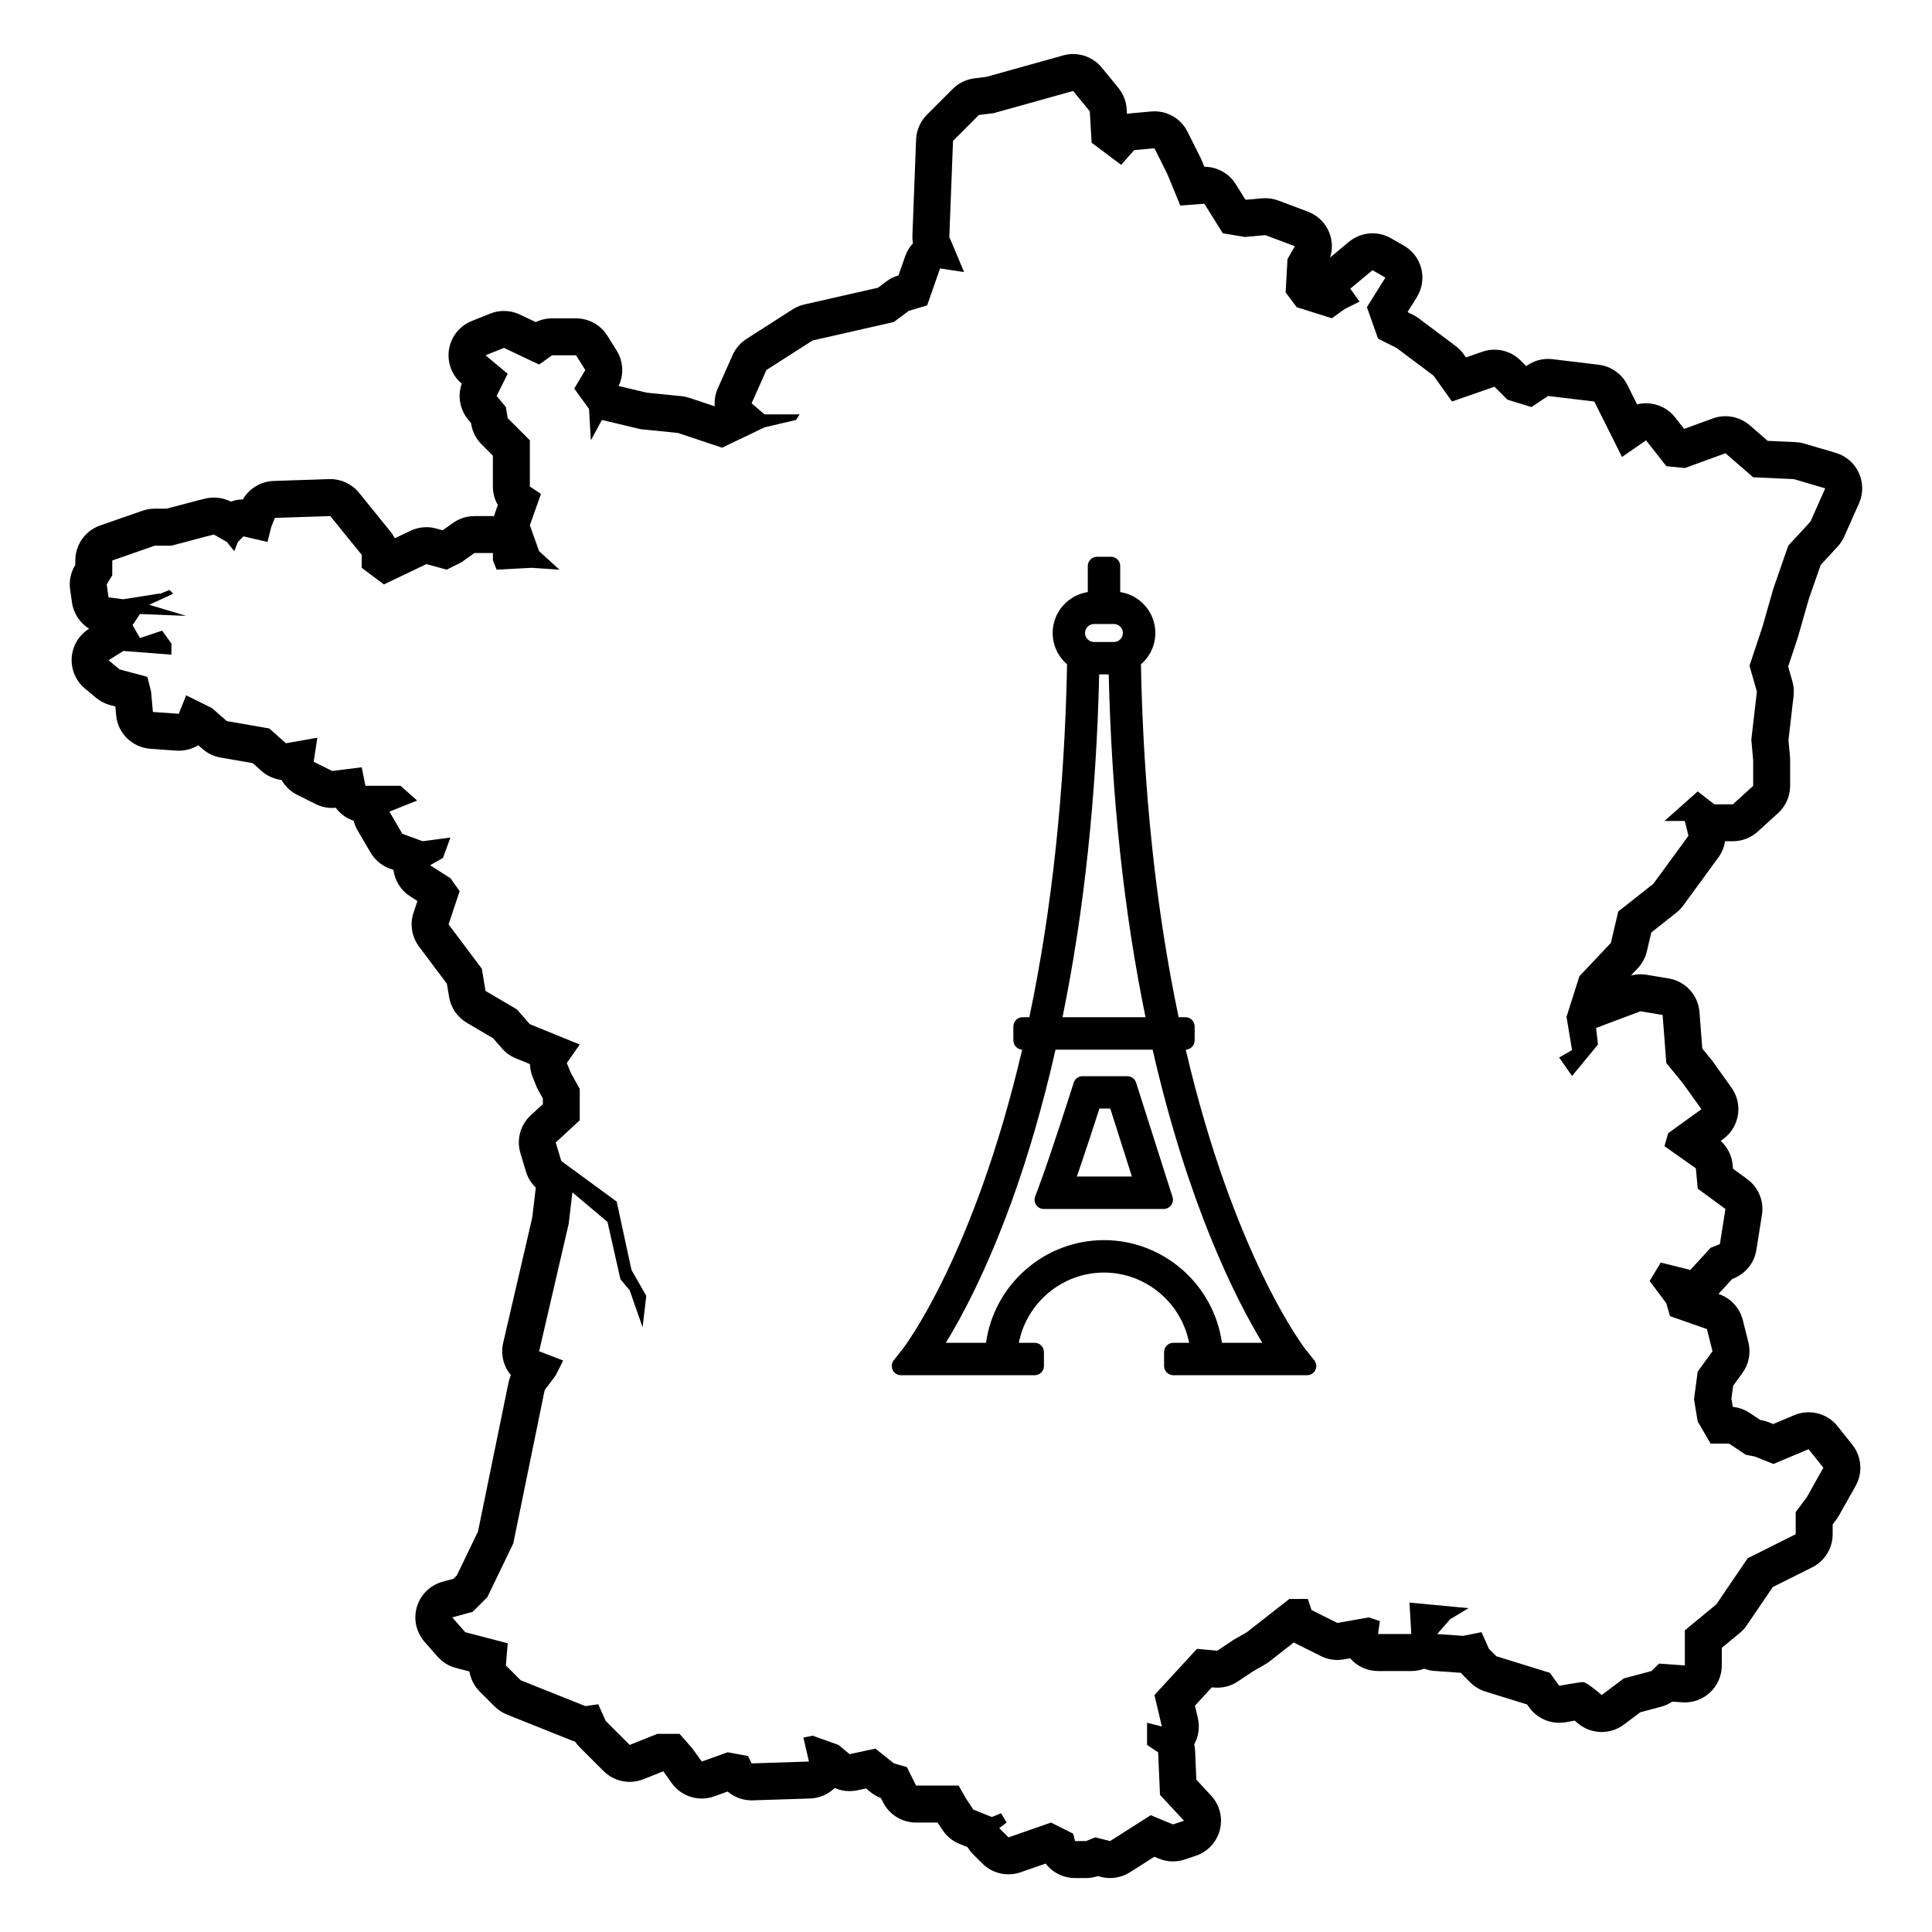
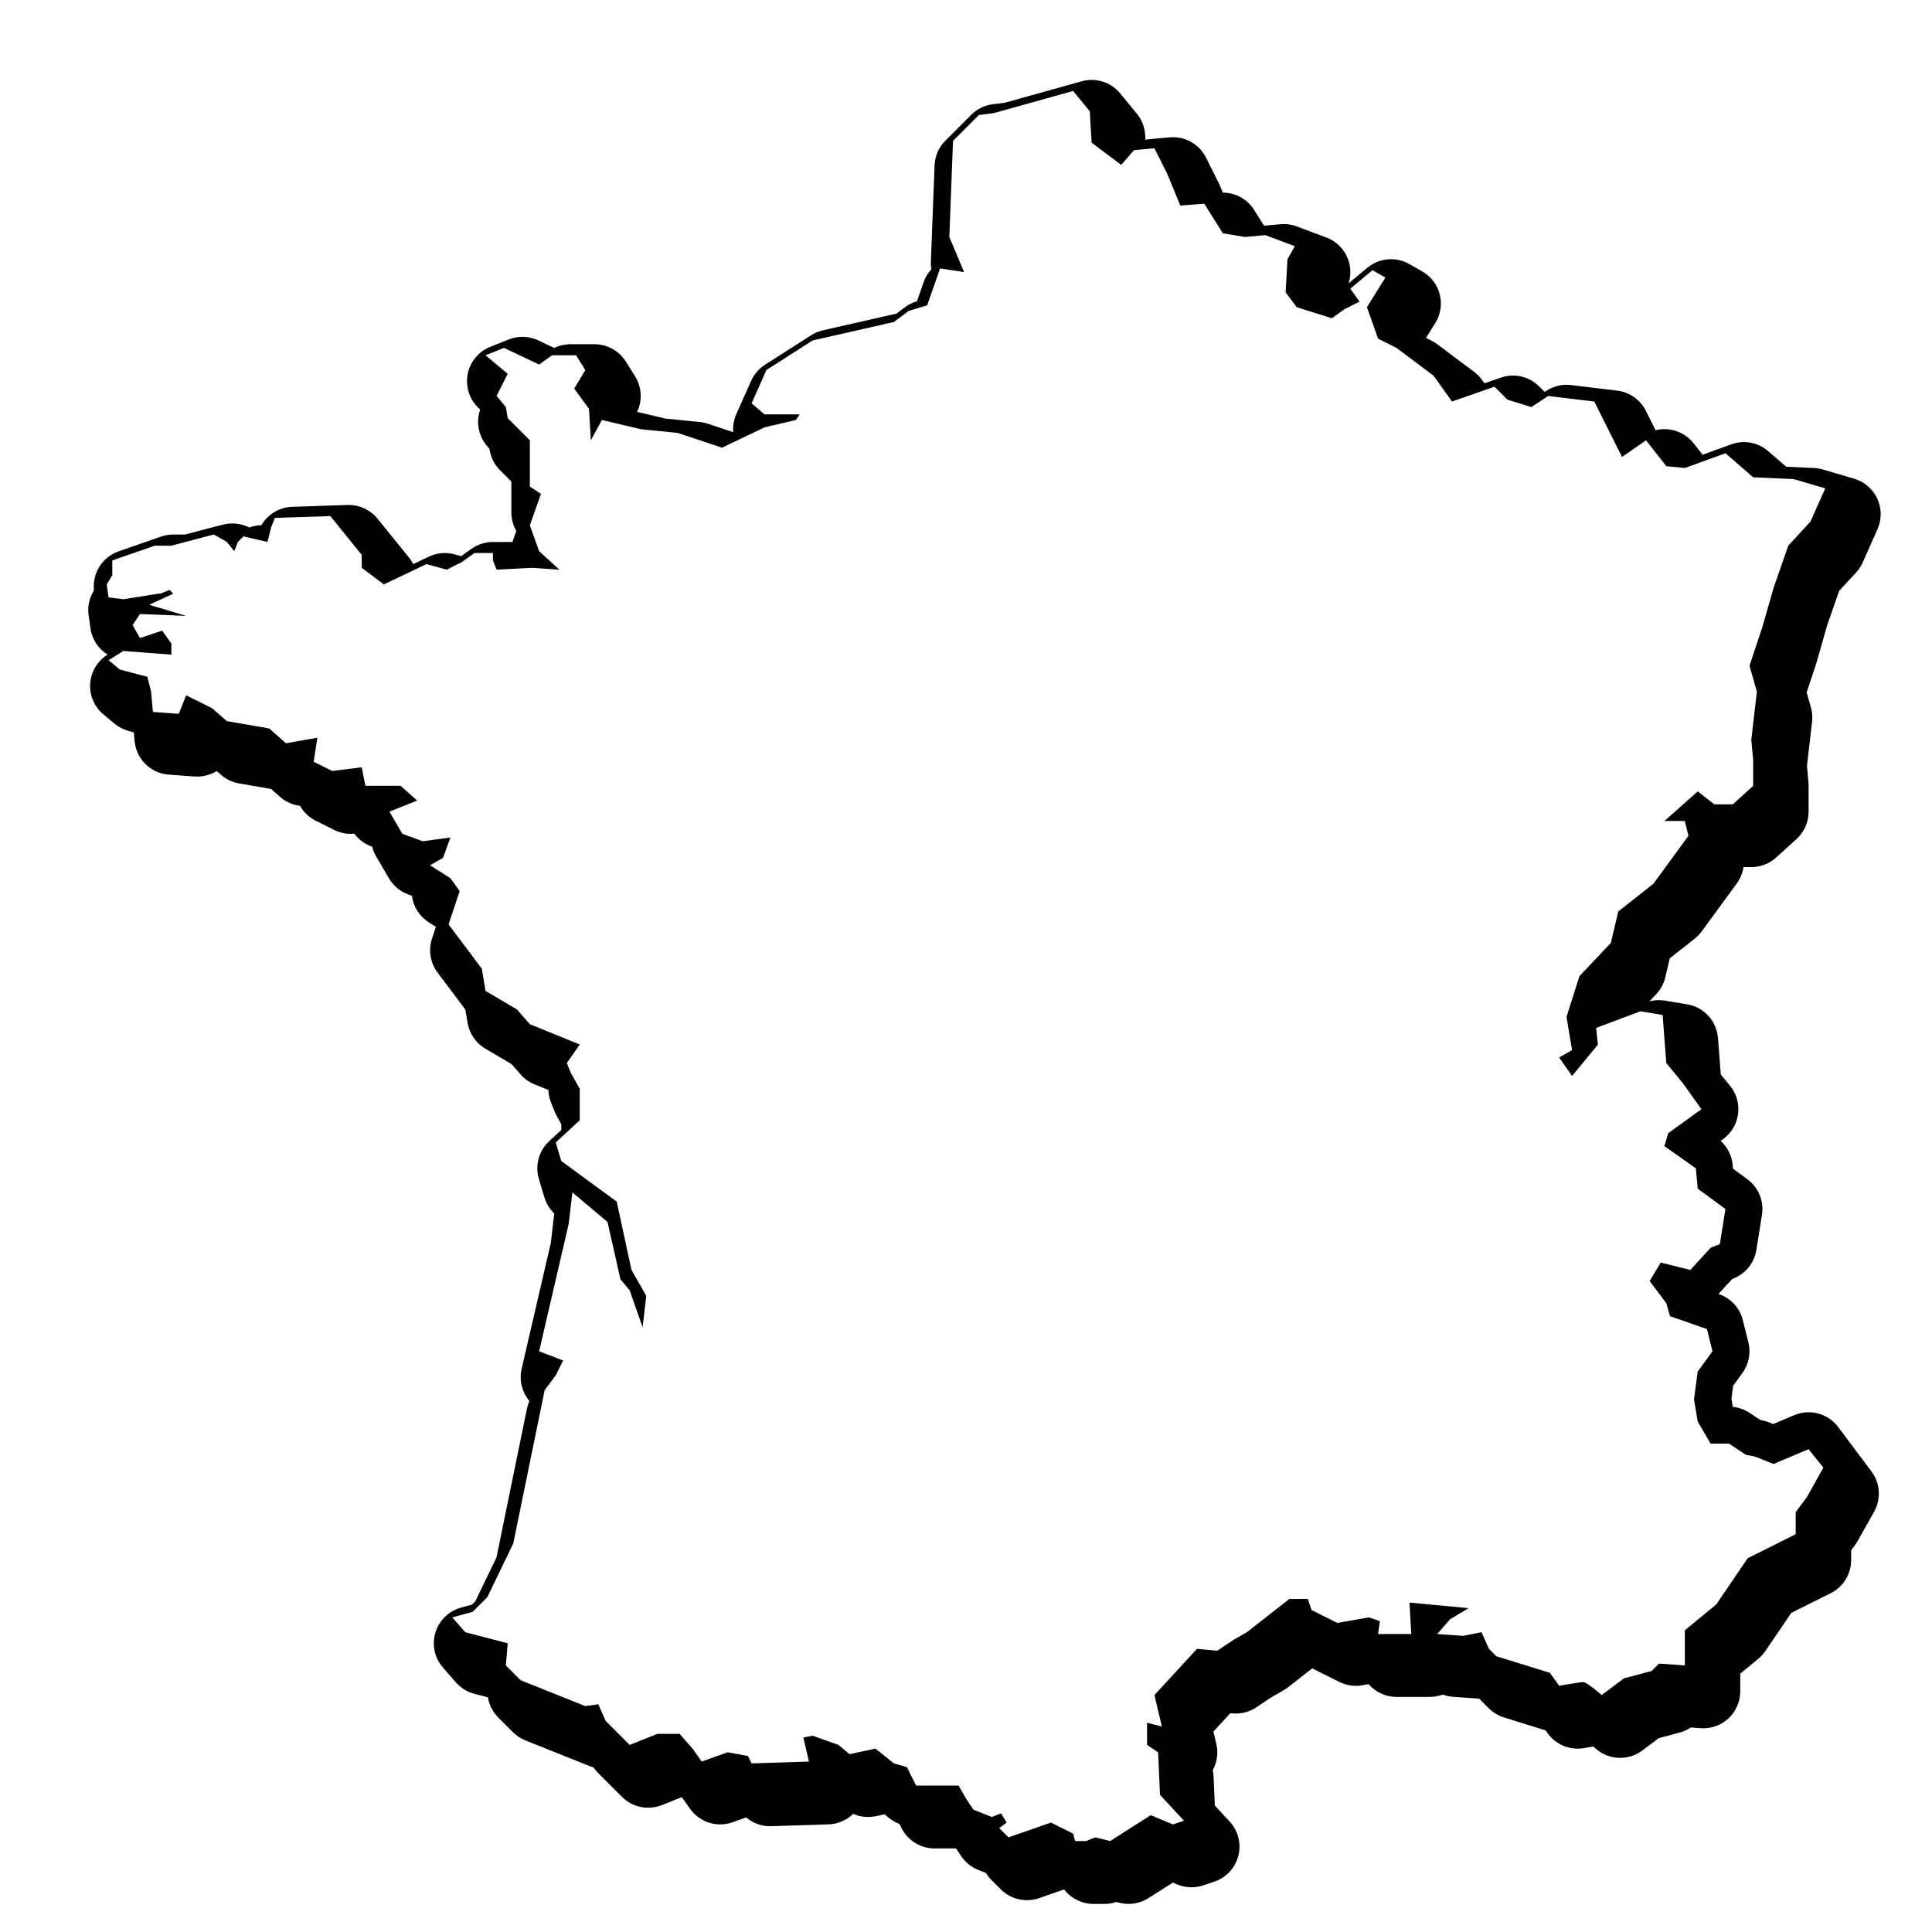
<svg xmlns="http://www.w3.org/2000/svg" fill="#000000" width="800px" height="800px" version="1.1" viewBox="144 144 512 512">
  <g>
-     <path d="m630.96 521.94c-1.906-2.379-4.742-3.68-7.652-3.68-1.273 0-2.562 0.25-3.797 0.766l-5.598 2.359-1.164-0.469c-0.555-0.223-1.129-0.395-1.719-0.508l-0.551-0.109-2.797-1.863c-1.34-0.898-2.875-1.441-4.473-1.598l-0.363-2.168 0.457-3.43 2.457-3.379c1.707-2.344 2.281-5.324 1.582-8.137l-1.473-5.879c-0.801-3.199-3.152-5.777-6.266-6.867l-0.188-0.066 3.641-3.969 0.371-0.152c3.203-1.281 5.496-4.156 6.035-7.566l1.473-9.305c0.574-3.621-0.926-7.262-3.883-9.426l-3.785-2.777-0.09-0.988c-0.227-2.469-1.371-4.742-3.188-6.383l0.641-0.465c4.367-3.152 5.367-9.246 2.238-13.633l-4.898-6.856c-0.125-0.172-0.25-0.344-0.387-0.508l-2.457-3.004-0.746-9.664c-0.348-4.492-3.715-8.172-8.156-8.914l-5.875-0.977c-0.535-0.09-1.074-0.133-1.613-0.133-0.855 0-1.715 0.109-2.543 0.336l1.828-1.934c1.184-1.254 2.019-2.801 2.414-4.484l1.176-4.996 6.621-5.231c0.695-0.551 1.316-1.195 1.84-1.91l9.305-12.73c0.941-1.289 1.543-2.769 1.773-4.309h2.07c2.438 0 4.785-0.906 6.59-2.543l5.387-4.898c2.039-1.859 3.203-4.488 3.203-7.246v-6.856c0-0.297-0.016-0.594-0.039-0.887l-0.398-4.383 1.355-11.73c0.145-1.281 0.039-2.574-0.312-3.812l-1.129-3.945 2.469-7.41c0.047-0.137 0.086-0.273 0.125-0.406l2.863-10.02 3.16-9.074 4.492-4.867c0.727-0.785 1.32-1.688 1.754-2.664l3.918-8.816c1.148-2.578 1.125-5.527-0.059-8.09-1.184-2.562-3.414-4.488-6.125-5.285l-8.324-2.449c-0.754-0.223-1.531-0.352-2.316-0.387l-7.375-0.336-4.777-4.141c-1.809-1.566-4.098-2.394-6.414-2.394-1.125 0-2.258 0.191-3.344 0.59l-7.617 2.769-2.394-3.043c-1.926-2.449-4.797-3.742-7.707-3.742-0.789 0-1.586 0.098-2.367 0.293l-2.578-5.16c-1.473-2.941-4.324-4.953-7.594-5.344l-12.242-1.473c-0.387-0.047-0.781-0.07-1.168-0.07-1.926 0-3.82 0.57-5.43 1.648l-0.371 0.246-1.473-1.473c-1.867-1.867-4.375-2.871-6.926-2.871-1.078 0-2.16 0.176-3.215 0.543l-4.344 1.52-0.637-0.891c-0.586-0.816-1.289-1.543-2.098-2.141l-9.793-7.344c-0.469-0.352-0.973-0.66-1.496-0.922l-1.359-0.68-0.051-0.145 2.398-3.836c1.41-2.258 1.844-4.996 1.195-7.582-0.648-2.586-2.324-4.793-4.641-6.109l-3.426-1.961c-1.516-0.867-3.188-1.289-4.856-1.289-2.242 0-4.469 0.77-6.273 2.266l-4.969 4.141c0.648-2.039 0.625-4.258-0.117-6.309-0.973-2.699-3.082-4.836-5.773-5.844l-7.836-2.938c-1.102-0.414-2.266-0.625-3.441-0.625-0.297 0-0.59 0.016-0.887 0.039l-4.133 0.371-0.277-0.047-2.559-4.09c-1.793-2.871-4.941-4.602-8.297-4.602h-0.012l-0.73-1.773c-0.09-0.223-0.191-0.438-0.297-0.648l-3.426-6.856c-1.668-3.34-5.074-5.414-8.758-5.414-0.297 0-0.59 0.016-0.891 0.039l-5.387 0.488c-0.344 0.031-0.68 0.082-1.02 0.145l-0.07-1.246c-0.121-2.062-0.891-4.031-2.195-5.629l-4.41-5.387c-1.891-2.309-4.691-3.594-7.582-3.594-0.875 0-1.762 0.117-2.629 0.363l-20.359 5.684-3.199 0.398c-2.16 0.273-4.172 1.254-5.715 2.793l-6.859 6.859c-1.742 1.742-2.766 4.086-2.863 6.551l-0.977 25.461c-0.023 0.691 0.02 1.379 0.137 2.062-0.887 0.957-1.594 2.106-2.047 3.406l-1.777 5.082-0.117 0.035c-1.102 0.332-2.141 0.855-3.062 1.547l-2.246 1.688-19.512 4.434c-1.102 0.25-2.156 0.691-3.109 1.301l-12.242 7.836c-1.617 1.031-2.891 2.519-3.672 4.273l-3.918 8.816c-0.68 1.531-0.941 3.168-0.812 4.766l-6.731-2.242c-0.691-0.227-1.402-0.383-2.121-0.453l-9.141-0.91-7.477-1.777c1.43-2.996 1.246-6.551-0.539-9.402l-2.449-3.918c-1.789-2.863-4.926-4.606-8.309-4.606h-6.367c-1.496 0-2.969 0.344-4.297 0.992l-4.242-2.012c-1.324-0.629-2.754-0.941-4.191-0.941-1.234 0-2.469 0.23-3.637 0.699l-4.898 1.961c-3.203 1.281-5.496 4.152-6.035 7.562-0.539 3.394 0.746 6.828 3.379 9.039-1.145 3.231-0.523 6.863 1.707 9.543l0.75 0.898 0.051 0.316c0.336 2.016 1.289 3.875 2.734 5.316l3.008 3.008v8.188c0 1.742 0.465 3.426 1.309 4.891l-0.75 2.133c-0.098 0.266-0.176 0.539-0.246 0.816-0.102 0-0.207-0.004-0.309-0.004h-4.898c-2.039 0-4.031 0.641-5.691 1.824l-2.711 1.934-1.754-0.48c-0.848-0.23-1.715-0.344-2.578-0.344-1.449 0-2.898 0.324-4.227 0.957l-4.144 1.977c-0.312-0.625-0.695-1.215-1.137-1.762l-8.324-10.281c-1.863-2.301-4.664-3.633-7.613-3.633-0.109 0-0.215 0-0.328 0.004l-14.691 0.488c-3.41 0.117-6.484 1.988-8.156 4.891-1.098 0.02-2.176 0.215-3.199 0.594-1.391-0.715-2.926-1.082-4.481-1.082-0.797 0-1.594 0.098-2.371 0.293l-1.961 0.488-8.195 2.156h-3.144c-1.094 0-2.18 0.18-3.219 0.543l-11.266 3.918c-3.934 1.371-6.574 5.082-6.574 9.25v1.203l-0.074 0.121c-1.16 1.93-1.617 4.195-1.293 6.422l0.488 3.426c0.418 2.941 2.133 5.445 4.535 6.941l-0.031 0.02c-2.664 1.668-4.367 4.508-4.578 7.637s1.09 6.176 3.5 8.191l2.938 2.449c1.094 0.91 2.371 1.57 3.75 1.941l1.375 0.367 0.211 2.324c0.434 4.781 4.266 8.539 9.055 8.883l6.856 0.488c0.238 0.016 0.469 0.023 0.699 0.023 1.848 0 3.621-0.523 5.144-1.461l1.137 0.996c1.352 1.184 3.004 1.969 4.769 2.277l8.52 1.48 2.324 2.066c1.508 1.34 3.371 2.168 5.332 2.402 0.938 1.652 2.359 3.043 4.141 3.934l4.898 2.449c1.367 0.68 2.867 1.031 4.379 1.031 0.312 0 0.629-0.016 0.945-0.047 1.188 1.602 2.848 2.812 4.746 3.457 0.223 0.871 0.562 1.715 1.027 2.508l3.426 5.875c1.152 1.977 2.961 3.488 5.113 4.273l0.977 0.352c0.363 2.867 1.98 5.453 4.457 7.027l1.898 1.211-1.031 3.102c-1.02 3.047-0.473 6.402 1.457 8.973l7.379 9.844 0.59 3.523c0.48 2.863 2.195 5.359 4.695 6.832l6.961 4.098 2.387 2.727c1.004 1.148 2.262 2.047 3.68 2.621l3.699 1.508c0.035 1.129 0.262 2.262 0.695 3.344l0.977 2.449c0.152 0.383 0.332 0.754 0.535 1.117l1.215 2.191v1.5l-3.215 2.969c-2.75 2.539-3.812 6.422-2.734 10.012l1.473 4.898c0.488 1.629 1.391 3.094 2.606 4.258-0.004 0.035-0.012 0.07-0.016 0.105l-0.918 7.789-7.715 33.262c-0.719 3.098 0.121 6.238 2.055 8.531-0.281 0.641-0.5 1.309-0.641 2l-8.082 39.453-5.602 11.609-0.906 0.906-2.875 0.785c-3.254 0.887-5.824 3.391-6.801 6.621-0.977 3.231-0.215 6.734 2.004 9.273l3.426 3.918c1.293 1.477 2.996 2.535 4.898 3.027l3.582 0.938c0.332 2 1.273 3.871 2.734 5.332l3.918 3.918c0.938 0.938 2.055 1.672 3.289 2.168l17.141 6.856c0.301 0.121 0.605 0.227 0.91 0.312 0.348 0.516 0.746 0.996 1.184 1.438l6.367 6.367c1.875 1.875 4.379 2.867 6.926 2.867 1.223 0 2.457-0.227 3.637-0.699l5.262-2.102 0.066 0.074 2.168 3.039c1.879 2.629 4.871 4.102 7.969 4.102 1.098 0 2.211-0.188 3.289-0.57l3.578-1.281c1.742 1.484 3.984 2.336 6.348 2.336 0.105 0 0.211 0 0.316-0.004l15.18-0.488c2.465-0.082 4.785-1.082 6.523-2.781 1.238 0.543 2.578 0.828 3.934 0.828 0.684 0 1.371-0.07 2.051-0.215l2.312-0.492 1.27 1.02c0.812 0.648 1.723 1.164 2.695 1.527l0.539 1.082c1.656 3.316 5.055 5.41 8.762 5.41h5.691l1.336 2.004c1.098 1.648 2.672 2.926 4.516 3.664l2.09 0.836c0.406 0.68 0.902 1.32 1.477 1.895l2.449 2.449c1.867 1.867 4.375 2.867 6.926 2.867 1.078 0 2.168-0.176 3.215-0.543l6.641-2.309c1.809 2.359 4.648 3.836 7.773 3.836h2.938c1.062 0 2.117-0.172 3.117-0.508l0.871 0.215c0.785 0.195 1.582 0.293 2.379 0.293 1.848 0 3.672-0.523 5.262-1.531l6.465-4.109 1.16 0.484c1.203 0.5 2.484 0.754 3.769 0.754 1.043 0 2.09-0.168 3.098-0.504l2.938-0.977c3.16-1.055 5.566-3.637 6.394-6.867 0.828-3.223-0.047-6.648-2.312-9.094l-3.914-4.219-0.332-7.664c-0.023-0.578-0.102-1.152-0.227-1.707 1.152-2.098 1.516-4.574 0.953-6.969l-0.77-3.269 4.473-4.863 0.57 0.051c0.297 0.023 0.59 0.039 0.887 0.039 1.93 0 3.82-0.57 5.43-1.641l4.125-2.75 3.133-1.793c0.406-0.238 0.805-0.5 1.176-0.789l6.394-5.004c0.109 0.059 0.223 0.117 0.332 0.176l6.856 3.426c1.367 0.684 2.867 1.031 4.379 1.031 0.57 0 1.137-0.051 1.703-0.152l1.668-0.293 0.004 0.004c1.859 2.144 4.559 3.375 7.402 3.375h8.816c1.184 0 2.344-0.211 3.426-0.621 0.867 0.324 1.785 0.527 2.731 0.594l6.856 0.488c0.031 0 0.066 0.004 0.098 0.004 0.172 0.203 0.348 0.395 0.535 0.578l1.961 1.961c1.125 1.125 2.504 1.961 4.019 2.43l11.055 3.43 0.535 0.746c1.859 2.602 4.84 4.102 7.969 4.102 0.578 0 1.168-0.051 1.754-0.156 0.785-0.141 1.602-0.289 2.359-0.414 0.258 0.211 0.5 0.418 0.699 0.594 1.84 1.605 4.141 2.422 6.449 2.422 2.062 0 4.133-0.648 5.875-1.961l4.359-3.269 5.512-1.473c1.062-0.281 2.062-0.742 2.961-1.352l2.629 0.188c0.23 0.016 0.469 0.023 0.699 0.023 2.469 0 4.856-0.934 6.676-2.625 1.988-1.855 3.117-4.449 3.117-7.168v-4.68l4.758-3.918c0.719-0.59 1.352-1.285 1.875-2.055l6.887-10.133 10.449-5.223c3.32-1.656 5.414-5.055 5.414-8.762v-2.609l0.977-1.305c0.258-0.344 0.488-0.699 0.699-1.074l4.41-7.836c1.961-3.481 1.605-7.805-0.887-10.918zm-8.145 18.852-2.938 3.918v5.875l-12.73 6.367-8.324 12.242-8.324 6.856v9.305l-6.856-0.488-1.961 1.961-7.344 1.961-5.875 4.41s-3.918-3.426-4.898-3.426c-0.977 0-6.367 0.977-6.367 0.977l-2.449-3.426-14.203-4.41-1.961-1.961-1.961-4.41-4.898 0.977-6.856-0.488 3.426-3.918 4.898-2.938-15.672-1.473 0.488 8.324h-8.816l0.488-3.426-2.938-0.977-8.324 1.473-6.856-3.426-0.977-2.938-4.894 0.004-11.266 8.816-3.426 1.961-4.41 2.938-5.387-0.488-11.266 12.242 1.961 8.324-3.918-0.977v5.875l2.938 1.961 0.488 11.266 6.367 6.856-2.938 0.977-5.875-2.449-10.77 6.856-3.918-0.977-2.449 0.977h-2.938l-0.488-1.961-5.875-2.938-11.266 3.918-2.449-2.449 1.961-1.473-1.473-2.449-2.449 0.977-4.898-1.961-1.953-2.941-1.961-3.43h-11.266l-2.449-4.898-3.426-0.977-4.898-3.918-6.856 1.473-2.938-2.449-6.856-2.449-2.449 0.488 1.473 6.367-15.18 0.488-0.977-1.961-5.387-0.984-6.863 2.457-2.449-3.43-3.426-3.914h-5.875l-7.344 2.938-6.367-6.367-1.961-4.41-3.426 0.488-17.141-6.856-3.918-3.914 0.488-5.879-11.266-2.938-3.426-3.918 5.387-1.473 3.918-3.918 6.856-14.203 8.324-40.648 2.938-3.918 1.961-3.918-6.367-2.449 7.836-33.789 0.977-8.324 9.305 7.836 3.426 15.18 2.449 2.938 3.426 9.793 0.977-8.324-3.918-6.856-3.918-18.117-14.691-10.77-1.473-4.898 6.367-5.879v-8.328l-2.449-4.41-0.977-2.449 3.426-4.898-13.219-5.387-3.426-3.918-8.324-4.898-0.977-5.879-8.816-11.754 2.938-8.816-2.449-3.426-5.387-3.426 3.426-1.961 1.961-5.387-7.344 0.977-5.387-1.961-3.426-5.879 7.344-2.938-4.41-3.918h-9.305l-0.977-4.898-7.836 0.977-4.898-2.449 0.977-6.367-8.324 1.473-4.41-3.918-11.266-1.961-3.918-3.43-6.848-3.398-1.961 4.898-6.856-0.488-0.488-5.387-0.977-3.918-7.344-1.961-2.938-2.449 3.918-2.449 12.73 0.977v-2.938l-2.449-3.426-5.879 1.961-1.961-3.426 1.961-2.938 12.242 0.488-9.793-2.938 6.367-2.941-0.977-0.984-2.449 0.984h-0.492l-9.305 1.473-3.918-0.488-0.488-3.426 1.473-2.449v-3.914l11.266-3.918h4.41l9.297-2.465 1.961-0.488 3.426 1.961 1.961 2.449 0.977-2.449 1.473-1.473 6.367 1.473 0.977-3.918 0.977-2.449 14.691-0.488 8.324 10.281v3.426l5.875 4.41 11.266-5.387 5.387 1.473 3.918-1.961 3.426-2.449h4.898v1.961l0.977 2.449 9.305-0.488 7.344 0.488-5.387-4.898-2.449-6.856 2.938-8.324-2.938-1.961v-12.242l-5.875-5.879-0.488-2.938-2.449-2.938 2.938-5.875-5.875-4.898 4.898-1.961 9.305 4.41 3.426-2.449h6.367l2.449 3.918-2.938 4.898 3.918 5.387 0.488 8.324 2.938-5.387 10.281 2.449 9.793 0.977 11.754 3.918 11.266-5.387 8.324-1.961 0.977-1.473h-9.305l-3.426-2.938 3.918-8.816 12.242-7.836 21.547-4.898 3.918-2.938 4.898-1.473 3.426-9.793 6.367 0.977-3.918-9.305 0.977-25.469 6.859-6.859 3.918-0.488 21.059-5.879 4.41 5.387 0.488 8.324 7.836 5.875 3.426-3.914 5.387-0.488 3.426 6.856 3.426 8.328 6.367-0.488 4.898 7.836 5.875 0.977 5.387-0.488 7.836 2.938-1.961 3.426-0.488 8.816 2.938 3.914 9.305 2.938 3.426-2.449 3.918-1.961-2.449-3.43 5.875-4.898 3.426 1.961-4.898 7.836 2.957 8.352 4.898 2.449 9.793 7.344 4.898 6.856 11.266-3.918 3.426 3.43 6.367 1.961 4.41-2.938 12.242 1.473 7.344 14.691 6.367-4.41 5.387 6.856 4.898 0.488 10.77-3.918 7.344 6.367 10.77 0.488 8.324 2.449-3.918 8.816-5.875 6.367-3.918 11.266-2.938 10.281-3.426 10.281 1.961 6.856-1.473 12.73 0.488 5.387v6.856l-5.387 4.898h-4.898l-4.41-3.426-8.816 7.836h5.387l0.977 3.918-9.305 12.73-9.305 7.344-1.961 8.324-8.324 8.816-3.426 10.77 1.473 8.816-3.426 1.961 3.426 4.898 6.856-8.324-0.488-4.41 11.754-4.41 5.875 0.977 0.977 12.73 4.41 5.387 4.898 6.856-8.816 6.367-0.977 3.426 8.324 5.875 0.488 5.387 7.344 5.387-1.473 9.305-2.449 0.977-5.387 5.875-7.836-1.961-2.938 4.898 4.41 5.879 0.977 3.426 9.793 3.426 1.473 5.879-3.918 5.387-0.977 7.344 0.977 5.875 3.426 5.879h4.898l4.41 2.938 2.449 0.488 4.898 1.961 9.305-3.918 3.918 4.898z" />
-     <path d="m489.9 501.48c-0.191-0.242-18.816-24.359-31.664-79.309 1.309-0.051 2.359-1.129 2.359-2.449v-3.703c0-1.355-1.094-2.449-2.449-2.449h-1.797c-5.977-28.441-9.336-59.883-9.992-93.516 2.414-2.07 3.82-5.082 3.82-8.305 0-5.488-4.047-10.039-9.309-10.848l-0.004-6.906c0-1.355-1.094-2.449-2.449-2.449h-3.691c-1.355 0-2.449 1.098-2.449 2.449v6.906c-5.266 0.805-9.309 5.359-9.309 10.848 0 3.215 1.406 6.227 3.82 8.305-0.656 33.605-4.016 65.047-10 93.516h-1.785c-1.355 0-2.449 1.094-2.449 2.449v3.699c0 1.316 1.039 2.387 2.332 2.445-12.852 54.934-31.457 79.074-31.648 79.309l-2.383 2.996c-0.586 0.734-0.695 1.738-0.289 2.59 0.406 0.848 1.266 1.387 2.207 1.387h35.43c1.355 0 2.449-1.094 2.449-2.449v-3.691c0-1.355-1.094-2.449-2.449-2.449h-4.199c2.07-10.629 11.512-18.617 22.566-18.617 11.047 0 20.488 7.984 22.562 18.617h-4.188c-1.355 0-2.449 1.094-2.449 2.449v3.691c0 1.355 1.094 2.449 2.449 2.449h35.434c0.941 0 1.797-0.539 2.207-1.387 0.406-0.848 0.293-1.848-0.293-2.59zm-55.969-192.11h5.266c1.316 0 2.379 1.066 2.379 2.379 0 1.316-1.066 2.383-2.379 2.383h-5.266c-1.316 0-2.383-1.066-2.383-2.383 0-1.312 1.07-2.379 2.383-2.379zm1.367 13.348h2.523c0.762 32.551 4.039 63.082 9.754 90.852h-21.996c5.691-27.848 8.957-58.383 9.719-90.852zm32.527 177.14c-2.16-15.434-15.473-27.211-31.262-27.211-15.789 0-29.105 11.777-31.262 27.211h-10.641c4.297-7.008 10.785-19.156 17.422-37.418 4.438-12.227 8.352-25.77 11.645-40.273h25.73c9.465 41.387 22.156 66.285 29.074 77.691z" />
-     <path d="m442.73 429.2h-11.848c-1.062 0-2.004 0.691-2.332 1.703l-0.418 1.305c-0.051 0.168-5.918 18.559-8.871 26.371l-0.941 2.5c-0.281 0.75-0.18 1.594 0.277 2.254 0.457 0.664 1.211 1.059 2.016 1.059h31.773c0.781 0 1.516-0.371 1.98-1.004 0.465-0.629 0.594-1.445 0.359-2.188l-9.648-30.293c-0.336-1.023-1.277-1.707-2.348-1.707zm-13.352 26.59c2.023-5.84 4.387-13.082 5.981-18.008h2.875l5.734 18.008z" />
+     <path d="m630.96 521.94c-1.906-2.379-4.742-3.68-7.652-3.68-1.273 0-2.562 0.25-3.797 0.766l-5.598 2.359-1.164-0.469c-0.555-0.223-1.129-0.395-1.719-0.508l-0.551-0.109-2.797-1.863c-1.34-0.898-2.875-1.441-4.473-1.598l-0.363-2.168 0.457-3.43 2.457-3.379c1.707-2.344 2.281-5.324 1.582-8.137l-1.473-5.879c-0.801-3.199-3.152-5.777-6.266-6.867l-0.188-0.066 3.641-3.969 0.371-0.152c3.203-1.281 5.496-4.156 6.035-7.566l1.473-9.305c0.574-3.621-0.926-7.262-3.883-9.426l-3.785-2.777-0.09-0.988c-0.227-2.469-1.371-4.742-3.188-6.383l0.641-0.465c4.367-3.152 5.367-9.246 2.238-13.633c-0.125-0.172-0.25-0.344-0.387-0.508l-2.457-3.004-0.746-9.664c-0.348-4.492-3.715-8.172-8.156-8.914l-5.875-0.977c-0.535-0.09-1.074-0.133-1.613-0.133-0.855 0-1.715 0.109-2.543 0.336l1.828-1.934c1.184-1.254 2.019-2.801 2.414-4.484l1.176-4.996 6.621-5.231c0.695-0.551 1.316-1.195 1.84-1.91l9.305-12.73c0.941-1.289 1.543-2.769 1.773-4.309h2.07c2.438 0 4.785-0.906 6.59-2.543l5.387-4.898c2.039-1.859 3.203-4.488 3.203-7.246v-6.856c0-0.297-0.016-0.594-0.039-0.887l-0.398-4.383 1.355-11.73c0.145-1.281 0.039-2.574-0.312-3.812l-1.129-3.945 2.469-7.41c0.047-0.137 0.086-0.273 0.125-0.406l2.863-10.02 3.16-9.074 4.492-4.867c0.727-0.785 1.32-1.688 1.754-2.664l3.918-8.816c1.148-2.578 1.125-5.527-0.059-8.09-1.184-2.562-3.414-4.488-6.125-5.285l-8.324-2.449c-0.754-0.223-1.531-0.352-2.316-0.387l-7.375-0.336-4.777-4.141c-1.809-1.566-4.098-2.394-6.414-2.394-1.125 0-2.258 0.191-3.344 0.59l-7.617 2.769-2.394-3.043c-1.926-2.449-4.797-3.742-7.707-3.742-0.789 0-1.586 0.098-2.367 0.293l-2.578-5.16c-1.473-2.941-4.324-4.953-7.594-5.344l-12.242-1.473c-0.387-0.047-0.781-0.07-1.168-0.07-1.926 0-3.82 0.57-5.43 1.648l-0.371 0.246-1.473-1.473c-1.867-1.867-4.375-2.871-6.926-2.871-1.078 0-2.16 0.176-3.215 0.543l-4.344 1.52-0.637-0.891c-0.586-0.816-1.289-1.543-2.098-2.141l-9.793-7.344c-0.469-0.352-0.973-0.66-1.496-0.922l-1.359-0.68-0.051-0.145 2.398-3.836c1.41-2.258 1.844-4.996 1.195-7.582-0.648-2.586-2.324-4.793-4.641-6.109l-3.426-1.961c-1.516-0.867-3.188-1.289-4.856-1.289-2.242 0-4.469 0.77-6.273 2.266l-4.969 4.141c0.648-2.039 0.625-4.258-0.117-6.309-0.973-2.699-3.082-4.836-5.773-5.844l-7.836-2.938c-1.102-0.414-2.266-0.625-3.441-0.625-0.297 0-0.59 0.016-0.887 0.039l-4.133 0.371-0.277-0.047-2.559-4.09c-1.793-2.871-4.941-4.602-8.297-4.602h-0.012l-0.73-1.773c-0.09-0.223-0.191-0.438-0.297-0.648l-3.426-6.856c-1.668-3.34-5.074-5.414-8.758-5.414-0.297 0-0.59 0.016-0.891 0.039l-5.387 0.488c-0.344 0.031-0.68 0.082-1.02 0.145l-0.07-1.246c-0.121-2.062-0.891-4.031-2.195-5.629l-4.41-5.387c-1.891-2.309-4.691-3.594-7.582-3.594-0.875 0-1.762 0.117-2.629 0.363l-20.359 5.684-3.199 0.398c-2.16 0.273-4.172 1.254-5.715 2.793l-6.859 6.859c-1.742 1.742-2.766 4.086-2.863 6.551l-0.977 25.461c-0.023 0.691 0.02 1.379 0.137 2.062-0.887 0.957-1.594 2.106-2.047 3.406l-1.777 5.082-0.117 0.035c-1.102 0.332-2.141 0.855-3.062 1.547l-2.246 1.688-19.512 4.434c-1.102 0.25-2.156 0.691-3.109 1.301l-12.242 7.836c-1.617 1.031-2.891 2.519-3.672 4.273l-3.918 8.816c-0.68 1.531-0.941 3.168-0.812 4.766l-6.731-2.242c-0.691-0.227-1.402-0.383-2.121-0.453l-9.141-0.91-7.477-1.777c1.43-2.996 1.246-6.551-0.539-9.402l-2.449-3.918c-1.789-2.863-4.926-4.606-8.309-4.606h-6.367c-1.496 0-2.969 0.344-4.297 0.992l-4.242-2.012c-1.324-0.629-2.754-0.941-4.191-0.941-1.234 0-2.469 0.23-3.637 0.699l-4.898 1.961c-3.203 1.281-5.496 4.152-6.035 7.562-0.539 3.394 0.746 6.828 3.379 9.039-1.145 3.231-0.523 6.863 1.707 9.543l0.75 0.898 0.051 0.316c0.336 2.016 1.289 3.875 2.734 5.316l3.008 3.008v8.188c0 1.742 0.465 3.426 1.309 4.891l-0.75 2.133c-0.098 0.266-0.176 0.539-0.246 0.816-0.102 0-0.207-0.004-0.309-0.004h-4.898c-2.039 0-4.031 0.641-5.691 1.824l-2.711 1.934-1.754-0.48c-0.848-0.23-1.715-0.344-2.578-0.344-1.449 0-2.898 0.324-4.227 0.957l-4.144 1.977c-0.312-0.625-0.695-1.215-1.137-1.762l-8.324-10.281c-1.863-2.301-4.664-3.633-7.613-3.633-0.109 0-0.215 0-0.328 0.004l-14.691 0.488c-3.41 0.117-6.484 1.988-8.156 4.891-1.098 0.02-2.176 0.215-3.199 0.594-1.391-0.715-2.926-1.082-4.481-1.082-0.797 0-1.594 0.098-2.371 0.293l-1.961 0.488-8.195 2.156h-3.144c-1.094 0-2.18 0.18-3.219 0.543l-11.266 3.918c-3.934 1.371-6.574 5.082-6.574 9.25v1.203l-0.074 0.121c-1.16 1.93-1.617 4.195-1.293 6.422l0.488 3.426c0.418 2.941 2.133 5.445 4.535 6.941l-0.031 0.02c-2.664 1.668-4.367 4.508-4.578 7.637s1.09 6.176 3.5 8.191l2.938 2.449c1.094 0.91 2.371 1.57 3.75 1.941l1.375 0.367 0.211 2.324c0.434 4.781 4.266 8.539 9.055 8.883l6.856 0.488c0.238 0.016 0.469 0.023 0.699 0.023 1.848 0 3.621-0.523 5.144-1.461l1.137 0.996c1.352 1.184 3.004 1.969 4.769 2.277l8.52 1.48 2.324 2.066c1.508 1.34 3.371 2.168 5.332 2.402 0.938 1.652 2.359 3.043 4.141 3.934l4.898 2.449c1.367 0.68 2.867 1.031 4.379 1.031 0.312 0 0.629-0.016 0.945-0.047 1.188 1.602 2.848 2.812 4.746 3.457 0.223 0.871 0.562 1.715 1.027 2.508l3.426 5.875c1.152 1.977 2.961 3.488 5.113 4.273l0.977 0.352c0.363 2.867 1.98 5.453 4.457 7.027l1.898 1.211-1.031 3.102c-1.02 3.047-0.473 6.402 1.457 8.973l7.379 9.844 0.59 3.523c0.48 2.863 2.195 5.359 4.695 6.832l6.961 4.098 2.387 2.727c1.004 1.148 2.262 2.047 3.68 2.621l3.699 1.508c0.035 1.129 0.262 2.262 0.695 3.344l0.977 2.449c0.152 0.383 0.332 0.754 0.535 1.117l1.215 2.191v1.5l-3.215 2.969c-2.75 2.539-3.812 6.422-2.734 10.012l1.473 4.898c0.488 1.629 1.391 3.094 2.606 4.258-0.004 0.035-0.012 0.07-0.016 0.105l-0.918 7.789-7.715 33.262c-0.719 3.098 0.121 6.238 2.055 8.531-0.281 0.641-0.5 1.309-0.641 2l-8.082 39.453-5.602 11.609-0.906 0.906-2.875 0.785c-3.254 0.887-5.824 3.391-6.801 6.621-0.977 3.231-0.215 6.734 2.004 9.273l3.426 3.918c1.293 1.477 2.996 2.535 4.898 3.027l3.582 0.938c0.332 2 1.273 3.871 2.734 5.332l3.918 3.918c0.938 0.938 2.055 1.672 3.289 2.168l17.141 6.856c0.301 0.121 0.605 0.227 0.91 0.312 0.348 0.516 0.746 0.996 1.184 1.438l6.367 6.367c1.875 1.875 4.379 2.867 6.926 2.867 1.223 0 2.457-0.227 3.637-0.699l5.262-2.102 0.066 0.074 2.168 3.039c1.879 2.629 4.871 4.102 7.969 4.102 1.098 0 2.211-0.188 3.289-0.57l3.578-1.281c1.742 1.484 3.984 2.336 6.348 2.336 0.105 0 0.211 0 0.316-0.004l15.18-0.488c2.465-0.082 4.785-1.082 6.523-2.781 1.238 0.543 2.578 0.828 3.934 0.828 0.684 0 1.371-0.07 2.051-0.215l2.312-0.492 1.27 1.02c0.812 0.648 1.723 1.164 2.695 1.527l0.539 1.082c1.656 3.316 5.055 5.41 8.762 5.41h5.691l1.336 2.004c1.098 1.648 2.672 2.926 4.516 3.664l2.09 0.836c0.406 0.68 0.902 1.32 1.477 1.895l2.449 2.449c1.867 1.867 4.375 2.867 6.926 2.867 1.078 0 2.168-0.176 3.215-0.543l6.641-2.309c1.809 2.359 4.648 3.836 7.773 3.836h2.938c1.062 0 2.117-0.172 3.117-0.508l0.871 0.215c0.785 0.195 1.582 0.293 2.379 0.293 1.848 0 3.672-0.523 5.262-1.531l6.465-4.109 1.16 0.484c1.203 0.5 2.484 0.754 3.769 0.754 1.043 0 2.09-0.168 3.098-0.504l2.938-0.977c3.16-1.055 5.566-3.637 6.394-6.867 0.828-3.223-0.047-6.648-2.312-9.094l-3.914-4.219-0.332-7.664c-0.023-0.578-0.102-1.152-0.227-1.707 1.152-2.098 1.516-4.574 0.953-6.969l-0.77-3.269 4.473-4.863 0.57 0.051c0.297 0.023 0.59 0.039 0.887 0.039 1.93 0 3.82-0.57 5.43-1.641l4.125-2.75 3.133-1.793c0.406-0.238 0.805-0.5 1.176-0.789l6.394-5.004c0.109 0.059 0.223 0.117 0.332 0.176l6.856 3.426c1.367 0.684 2.867 1.031 4.379 1.031 0.57 0 1.137-0.051 1.703-0.152l1.668-0.293 0.004 0.004c1.859 2.144 4.559 3.375 7.402 3.375h8.816c1.184 0 2.344-0.211 3.426-0.621 0.867 0.324 1.785 0.527 2.731 0.594l6.856 0.488c0.031 0 0.066 0.004 0.098 0.004 0.172 0.203 0.348 0.395 0.535 0.578l1.961 1.961c1.125 1.125 2.504 1.961 4.019 2.43l11.055 3.43 0.535 0.746c1.859 2.602 4.84 4.102 7.969 4.102 0.578 0 1.168-0.051 1.754-0.156 0.785-0.141 1.602-0.289 2.359-0.414 0.258 0.211 0.5 0.418 0.699 0.594 1.84 1.605 4.141 2.422 6.449 2.422 2.062 0 4.133-0.648 5.875-1.961l4.359-3.269 5.512-1.473c1.062-0.281 2.062-0.742 2.961-1.352l2.629 0.188c0.23 0.016 0.469 0.023 0.699 0.023 2.469 0 4.856-0.934 6.676-2.625 1.988-1.855 3.117-4.449 3.117-7.168v-4.68l4.758-3.918c0.719-0.59 1.352-1.285 1.875-2.055l6.887-10.133 10.449-5.223c3.32-1.656 5.414-5.055 5.414-8.762v-2.609l0.977-1.305c0.258-0.344 0.488-0.699 0.699-1.074l4.41-7.836c1.961-3.481 1.605-7.805-0.887-10.918zm-8.145 18.852-2.938 3.918v5.875l-12.73 6.367-8.324 12.242-8.324 6.856v9.305l-6.856-0.488-1.961 1.961-7.344 1.961-5.875 4.41s-3.918-3.426-4.898-3.426c-0.977 0-6.367 0.977-6.367 0.977l-2.449-3.426-14.203-4.41-1.961-1.961-1.961-4.41-4.898 0.977-6.856-0.488 3.426-3.918 4.898-2.938-15.672-1.473 0.488 8.324h-8.816l0.488-3.426-2.938-0.977-8.324 1.473-6.856-3.426-0.977-2.938-4.894 0.004-11.266 8.816-3.426 1.961-4.41 2.938-5.387-0.488-11.266 12.242 1.961 8.324-3.918-0.977v5.875l2.938 1.961 0.488 11.266 6.367 6.856-2.938 0.977-5.875-2.449-10.77 6.856-3.918-0.977-2.449 0.977h-2.938l-0.488-1.961-5.875-2.938-11.266 3.918-2.449-2.449 1.961-1.473-1.473-2.449-2.449 0.977-4.898-1.961-1.953-2.941-1.961-3.43h-11.266l-2.449-4.898-3.426-0.977-4.898-3.918-6.856 1.473-2.938-2.449-6.856-2.449-2.449 0.488 1.473 6.367-15.18 0.488-0.977-1.961-5.387-0.984-6.863 2.457-2.449-3.43-3.426-3.914h-5.875l-7.344 2.938-6.367-6.367-1.961-4.41-3.426 0.488-17.141-6.856-3.918-3.914 0.488-5.879-11.266-2.938-3.426-3.918 5.387-1.473 3.918-3.918 6.856-14.203 8.324-40.648 2.938-3.918 1.961-3.918-6.367-2.449 7.836-33.789 0.977-8.324 9.305 7.836 3.426 15.18 2.449 2.938 3.426 9.793 0.977-8.324-3.918-6.856-3.918-18.117-14.691-10.77-1.473-4.898 6.367-5.879v-8.328l-2.449-4.41-0.977-2.449 3.426-4.898-13.219-5.387-3.426-3.918-8.324-4.898-0.977-5.879-8.816-11.754 2.938-8.816-2.449-3.426-5.387-3.426 3.426-1.961 1.961-5.387-7.344 0.977-5.387-1.961-3.426-5.879 7.344-2.938-4.41-3.918h-9.305l-0.977-4.898-7.836 0.977-4.898-2.449 0.977-6.367-8.324 1.473-4.41-3.918-11.266-1.961-3.918-3.43-6.848-3.398-1.961 4.898-6.856-0.488-0.488-5.387-0.977-3.918-7.344-1.961-2.938-2.449 3.918-2.449 12.73 0.977v-2.938l-2.449-3.426-5.879 1.961-1.961-3.426 1.961-2.938 12.242 0.488-9.793-2.938 6.367-2.941-0.977-0.984-2.449 0.984h-0.492l-9.305 1.473-3.918-0.488-0.488-3.426 1.473-2.449v-3.914l11.266-3.918h4.41l9.297-2.465 1.961-0.488 3.426 1.961 1.961 2.449 0.977-2.449 1.473-1.473 6.367 1.473 0.977-3.918 0.977-2.449 14.691-0.488 8.324 10.281v3.426l5.875 4.41 11.266-5.387 5.387 1.473 3.918-1.961 3.426-2.449h4.898v1.961l0.977 2.449 9.305-0.488 7.344 0.488-5.387-4.898-2.449-6.856 2.938-8.324-2.938-1.961v-12.242l-5.875-5.879-0.488-2.938-2.449-2.938 2.938-5.875-5.875-4.898 4.898-1.961 9.305 4.41 3.426-2.449h6.367l2.449 3.918-2.938 4.898 3.918 5.387 0.488 8.324 2.938-5.387 10.281 2.449 9.793 0.977 11.754 3.918 11.266-5.387 8.324-1.961 0.977-1.473h-9.305l-3.426-2.938 3.918-8.816 12.242-7.836 21.547-4.898 3.918-2.938 4.898-1.473 3.426-9.793 6.367 0.977-3.918-9.305 0.977-25.469 6.859-6.859 3.918-0.488 21.059-5.879 4.41 5.387 0.488 8.324 7.836 5.875 3.426-3.914 5.387-0.488 3.426 6.856 3.426 8.328 6.367-0.488 4.898 7.836 5.875 0.977 5.387-0.488 7.836 2.938-1.961 3.426-0.488 8.816 2.938 3.914 9.305 2.938 3.426-2.449 3.918-1.961-2.449-3.43 5.875-4.898 3.426 1.961-4.898 7.836 2.957 8.352 4.898 2.449 9.793 7.344 4.898 6.856 11.266-3.918 3.426 3.43 6.367 1.961 4.41-2.938 12.242 1.473 7.344 14.691 6.367-4.41 5.387 6.856 4.898 0.488 10.77-3.918 7.344 6.367 10.77 0.488 8.324 2.449-3.918 8.816-5.875 6.367-3.918 11.266-2.938 10.281-3.426 10.281 1.961 6.856-1.473 12.73 0.488 5.387v6.856l-5.387 4.898h-4.898l-4.41-3.426-8.816 7.836h5.387l0.977 3.918-9.305 12.73-9.305 7.344-1.961 8.324-8.324 8.816-3.426 10.77 1.473 8.816-3.426 1.961 3.426 4.898 6.856-8.324-0.488-4.41 11.754-4.41 5.875 0.977 0.977 12.73 4.41 5.387 4.898 6.856-8.816 6.367-0.977 3.426 8.324 5.875 0.488 5.387 7.344 5.387-1.473 9.305-2.449 0.977-5.387 5.875-7.836-1.961-2.938 4.898 4.41 5.879 0.977 3.426 9.793 3.426 1.473 5.879-3.918 5.387-0.977 7.344 0.977 5.875 3.426 5.879h4.898l4.41 2.938 2.449 0.488 4.898 1.961 9.305-3.918 3.918 4.898z" />
  </g>
</svg>